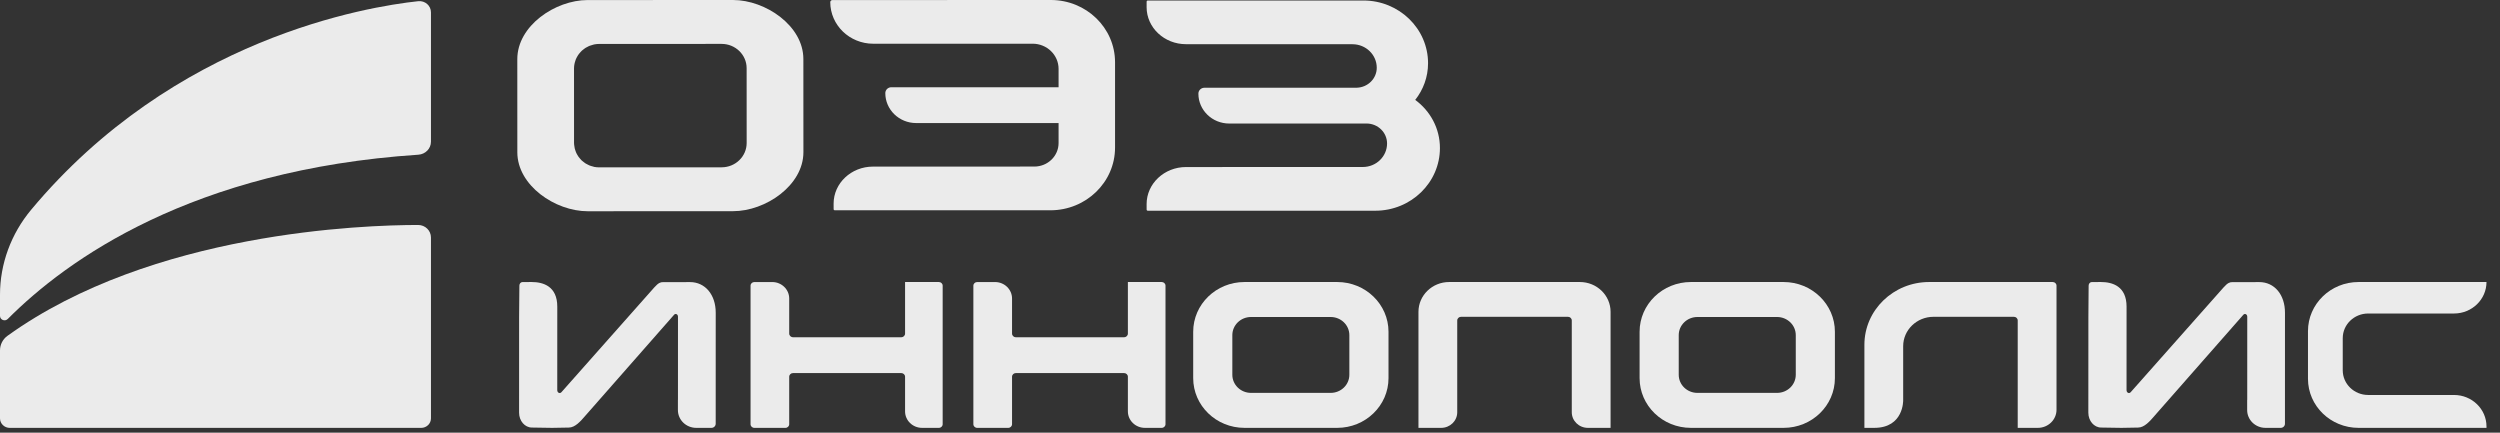
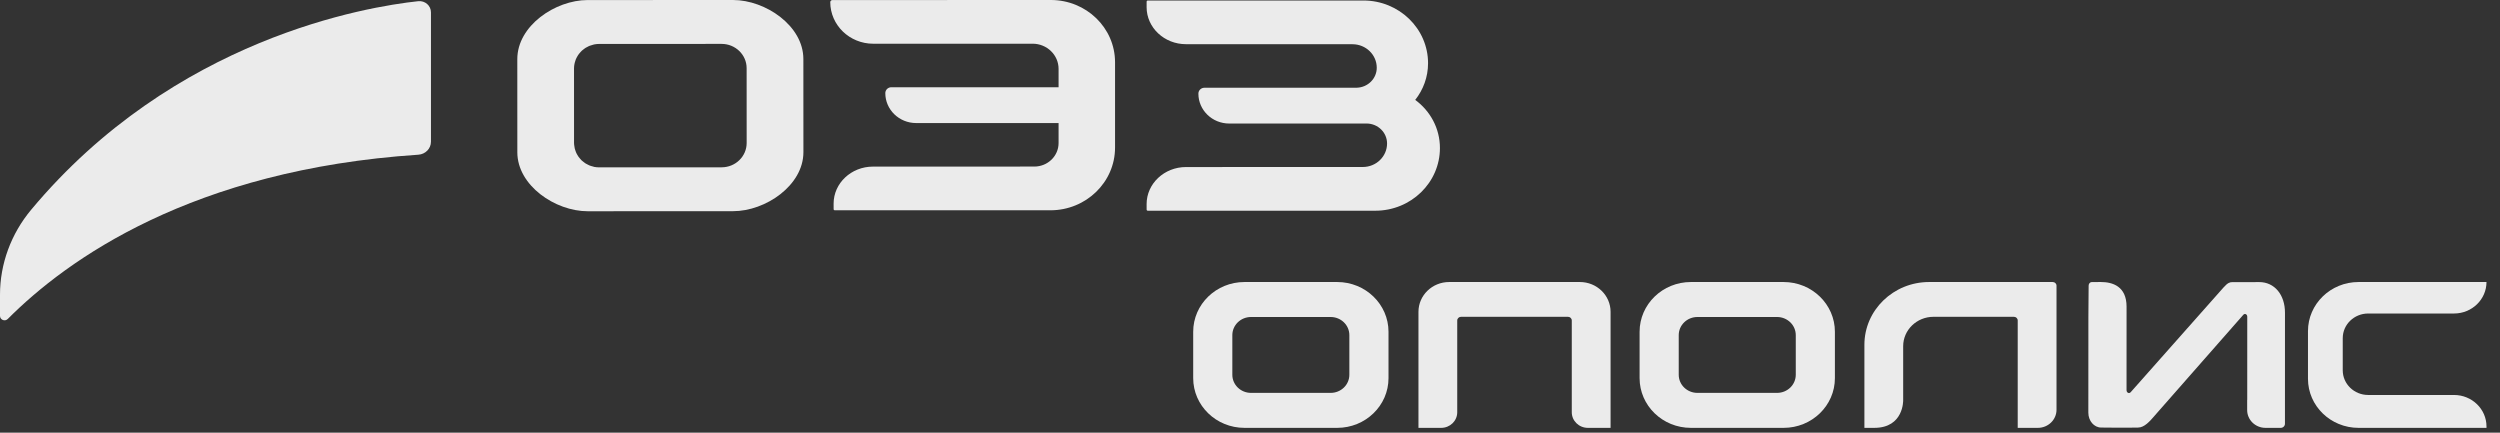
<svg xmlns="http://www.w3.org/2000/svg" width="104" height="18" viewBox="0 0 104 18" fill="none">
  <rect x="0" y="0" width="104" height="18" fill="#333333" stroke="none" />
  <g opacity="0.9" clip-path="url(#clip0_1521_2790)">
-     <path d="M93.987 11.735L92.849 11.738C92.774 11.738 92.679 11.754 92.5 11.957L88.635 16.317C88.616 16.339 88.591 16.351 88.565 16.351C88.509 16.351 88.464 16.298 88.464 16.234L88.465 12.757C88.465 11.91 87.883 11.732 87.396 11.732L87.015 11.734C86.945 11.735 86.888 11.8 86.887 11.881L86.877 13.165L86.875 17.169C86.875 17.509 87.114 17.786 87.41 17.786C87.414 17.786 88.088 17.799 88.247 17.799C88.416 17.799 88.924 17.787 88.931 17.787H88.94C89.207 17.787 89.433 17.525 89.633 17.293C89.656 17.267 89.678 17.24 89.7 17.216L93.324 13.093C93.341 13.073 93.366 13.061 93.39 13.061C93.443 13.061 93.485 13.11 93.486 13.171L93.485 16.634H93.482V17.059C93.482 17.468 93.823 17.799 94.245 17.799H94.878C94.975 17.799 95.054 17.722 95.054 17.628V17.223L95.055 13.008C95.056 12.259 94.617 11.735 93.987 11.735Z" fill="white" />
-     <path d="M28.705 11.735L27.567 11.738C27.492 11.738 27.397 11.754 27.218 11.957L23.354 16.317C23.334 16.339 23.31 16.351 23.283 16.351C23.227 16.351 23.182 16.298 23.182 16.234L23.183 12.757C23.183 11.91 22.601 11.732 22.114 11.732L21.733 11.734C21.663 11.735 21.607 11.8 21.606 11.881L21.595 13.165L21.594 17.169C21.594 17.509 21.833 17.786 22.128 17.786C22.133 17.786 22.807 17.799 22.966 17.799C23.134 17.799 23.642 17.787 23.649 17.787H23.659C23.925 17.787 24.152 17.525 24.351 17.293C24.374 17.267 24.397 17.24 24.419 17.216L28.043 13.093C28.06 13.073 28.084 13.061 28.109 13.061C28.162 13.061 28.204 13.11 28.204 13.171L28.203 16.634H28.201V17.059C28.201 17.468 28.542 17.799 28.964 17.799H29.596C29.694 17.799 29.773 17.722 29.773 17.628V17.223L29.774 13.008C29.774 12.259 29.335 11.735 28.705 11.735Z" fill="white" />
+     <path d="M93.987 11.735L92.849 11.738C92.774 11.738 92.679 11.754 92.5 11.957L88.635 16.317C88.616 16.339 88.591 16.351 88.565 16.351C88.509 16.351 88.464 16.298 88.464 16.234L88.465 12.757C88.465 11.91 87.883 11.732 87.396 11.732L87.015 11.734C86.945 11.735 86.888 11.8 86.887 11.881L86.877 13.165L86.875 17.169C86.875 17.509 87.114 17.786 87.41 17.786C88.416 17.799 88.924 17.787 88.931 17.787H88.94C89.207 17.787 89.433 17.525 89.633 17.293C89.656 17.267 89.678 17.24 89.7 17.216L93.324 13.093C93.341 13.073 93.366 13.061 93.39 13.061C93.443 13.061 93.485 13.11 93.486 13.171L93.485 16.634H93.482V17.059C93.482 17.468 93.823 17.799 94.245 17.799H94.878C94.975 17.799 95.054 17.722 95.054 17.628V17.223L95.055 13.008C95.056 12.259 94.617 11.735 93.987 11.735Z" fill="white" />
    <path d="M102.088 16.431H98.517C97.932 16.431 97.458 15.972 97.458 15.405V14.068C97.458 13.501 97.932 13.042 98.517 13.042H102.088C102.833 13.042 103.438 12.455 103.438 11.732H98.116C96.954 11.732 96.012 12.646 96.012 13.773V15.759C96.012 16.886 96.954 17.799 98.116 17.799H103.438V17.741C103.438 17.018 102.833 16.431 102.088 16.431Z" fill="white" />
    <path d="M85.393 11.732H80.252C78.765 11.732 77.559 12.902 77.559 14.344V17.799H77.967C79.206 17.799 79.172 16.646 79.172 16.646V14.402C79.172 13.727 79.737 13.179 80.434 13.179H83.78C83.867 13.179 83.937 13.247 83.937 13.332V17.799H84.773C85.203 17.799 85.551 17.461 85.551 17.045V11.885C85.551 11.8 85.48 11.732 85.393 11.732Z" fill="white" />
    <path d="M74.198 11.732H70.341C69.163 11.732 68.207 12.659 68.207 13.802V15.73C68.207 16.873 69.162 17.799 70.341 17.799H74.198C75.376 17.799 76.332 16.873 76.332 15.73V13.802C76.332 12.659 75.376 11.732 74.198 11.732ZM74.704 15.59C74.704 16.007 74.355 16.344 73.926 16.344H70.613C70.183 16.344 69.835 16.007 69.835 15.59V13.942C69.835 13.525 70.183 13.187 70.613 13.187H73.926C74.355 13.187 74.704 13.525 74.704 13.941V15.59Z" fill="white" />
    <path d="M65.722 11.732H60.286C59.58 11.732 59.008 12.287 59.008 12.972V17.799H59.952C60.322 17.799 60.621 17.509 60.621 17.15V13.332C60.621 13.247 60.692 13.179 60.779 13.179H65.229C65.316 13.179 65.386 13.247 65.386 13.332V17.149C65.386 17.508 65.686 17.799 66.056 17.799H67V12.972C67 12.287 66.428 11.732 65.722 11.732Z" fill="white" />
    <path d="M55.627 11.732H51.771C50.592 11.732 49.637 12.659 49.637 13.802V15.73C49.637 16.873 50.592 17.799 51.771 17.799H55.627C56.806 17.799 57.762 16.873 57.762 15.73V13.802C57.762 12.659 56.806 11.732 55.627 11.732ZM56.133 15.59C56.133 16.007 55.785 16.344 55.355 16.344H52.043C51.613 16.344 51.265 16.007 51.265 15.59V13.942C51.265 13.525 51.613 13.187 52.043 13.187H55.355C55.785 13.187 56.133 13.525 56.133 13.941V15.59Z" fill="white" />
-     <path d="M48.327 11.732H46.92V13.877C46.92 13.961 46.85 14.029 46.763 14.029H42.258C42.171 14.029 42.101 13.961 42.101 13.877V12.418C42.101 12.039 41.784 11.733 41.393 11.733H40.65C40.563 11.733 40.492 11.801 40.492 11.885V17.647C40.492 17.731 40.563 17.799 40.65 17.799H41.943C42.03 17.799 42.101 17.731 42.101 17.647V15.672C42.101 15.588 42.171 15.52 42.258 15.52H46.763C46.85 15.52 46.92 15.588 46.92 15.672V17.113C46.92 17.492 47.237 17.799 47.628 17.799H48.327C48.414 17.799 48.485 17.731 48.485 17.646V11.885C48.485 11.8 48.414 11.732 48.327 11.732Z" fill="white" />
-     <path d="M39.058 11.732H37.651V13.877C37.651 13.961 37.58 14.029 37.493 14.029H32.989C32.902 14.029 32.831 13.961 32.831 13.877V12.418C32.831 12.039 32.514 11.733 32.124 11.733H31.38C31.293 11.733 31.223 11.801 31.223 11.885V17.647C31.223 17.731 31.293 17.799 31.38 17.799H32.674C32.761 17.799 32.831 17.731 32.831 17.647V15.672C32.831 15.588 32.902 15.52 32.989 15.52H37.493C37.58 15.52 37.651 15.588 37.651 15.672V17.113C37.651 17.492 37.968 17.799 38.358 17.799H39.058C39.145 17.799 39.215 17.731 39.215 17.646V11.885C39.215 11.8 39.145 11.732 39.058 11.732Z" fill="white" />
    <path d="M0 12.263V13.141C0 13.306 0.205 13.388 0.323 13.269C2.777 10.806 7.994 7.058 17.402 6.436C17.697 6.417 17.928 6.182 17.928 5.895V0.514C17.928 0.235 17.681 0.019 17.396 0.05C15.275 0.276 7.256 1.584 1.296 8.726C0.46 9.727 0 10.975 0 12.263Z" fill="white" />
-     <path d="M0 14.578V17.404C0 17.623 0.183 17.8 0.408 17.8H17.52C17.746 17.8 17.928 17.623 17.928 17.404V9.88C17.928 9.592 17.69 9.359 17.394 9.359C15.149 9.359 6.325 9.644 0.31 13.971C0.113 14.113 0 14.34 0 14.578Z" fill="white" />
    <path d="M58.873 4.156C59.208 3.733 59.407 3.204 59.407 2.63C59.407 1.189 58.203 0.021 56.717 0.021H47.749C47.722 0.022 47.699 0.042 47.7 0.068L47.699 0.298C47.699 1.148 48.434 1.839 49.337 1.838L56.263 1.84C56.821 1.84 57.273 2.279 57.273 2.819C57.273 3.269 56.904 3.634 56.445 3.649L50.105 3.65C49.966 3.65 49.853 3.76 49.853 3.895C49.853 4.582 50.427 5.139 51.136 5.139H56.819C56.832 5.139 56.845 5.139 56.858 5.138C57.326 5.145 57.702 5.514 57.702 5.969C57.702 6.509 57.25 6.947 56.693 6.947L49.338 6.949C48.434 6.949 47.699 7.64 47.699 8.489L47.7 8.719C47.699 8.746 47.722 8.766 47.749 8.766H57.211C58.697 8.766 59.901 7.598 59.901 6.158C59.901 5.34 59.498 4.614 58.873 4.156Z" fill="white" />
    <path d="M43.715 0L34.626 0.003C34.578 0.003 34.539 0.041 34.539 0.087C34.54 1.044 35.34 1.819 36.327 1.819L42.956 1.818C43.553 1.818 44.037 2.287 44.037 2.866V3.629L37.081 3.629C36.942 3.629 36.829 3.739 36.829 3.874V3.874C36.829 4.561 37.403 5.119 38.112 5.119L44.037 5.119V5.95C44.037 6.491 43.585 6.929 43.028 6.929L36.316 6.931C35.413 6.93 34.678 7.621 34.678 8.471L34.679 8.701C34.678 8.727 34.7 8.747 34.728 8.748H43.696C45.181 8.748 46.386 7.58 46.386 6.139V2.59C46.386 1.159 45.19 0 43.715 0Z" fill="white" />
    <path d="M30.492 9.0394e-08L29.924 0.001L27.469 0.001L26.735 0.002L24.447 0.002C23.093 0.003 21.52 1.075 21.52 2.458L21.521 6.013L21.521 6.335C21.522 7.717 23.096 8.788 24.45 8.788L27.472 8.786H28.448L30.496 8.785C31.85 8.785 33.422 7.712 33.422 6.331L33.42 2.454C33.42 1.072 31.847 -0 30.492 9.0394e-08ZM30.02 6.96L27.471 6.961L24.924 6.962C24.857 6.963 24.788 6.955 24.719 6.943C24.704 6.939 24.69 6.935 24.677 6.93C24.67 6.928 24.663 6.926 24.656 6.924C24.608 6.911 24.566 6.901 24.526 6.884C24.509 6.878 24.494 6.87 24.478 6.861L24.457 6.85L24.442 6.843C24.412 6.828 24.381 6.813 24.352 6.795C24.335 6.783 24.319 6.771 24.303 6.758L24.284 6.743L24.267 6.73C24.244 6.713 24.221 6.695 24.199 6.676C24.182 6.659 24.167 6.642 24.152 6.624L24.137 6.607L24.125 6.593C24.107 6.573 24.089 6.554 24.073 6.532C24.058 6.511 24.045 6.488 24.032 6.466L24.021 6.449L24.013 6.435C24 6.413 23.987 6.39 23.976 6.367C23.964 6.342 23.954 6.315 23.945 6.289L23.94 6.275L23.937 6.265C23.927 6.238 23.918 6.211 23.911 6.183C23.905 6.157 23.901 6.13 23.897 6.103L23.895 6.088L23.892 6.07C23.886 6.033 23.88 5.994 23.88 5.951L23.879 2.839C23.879 2.773 23.888 2.712 23.897 2.665C23.902 2.64 23.908 2.615 23.915 2.59C23.926 2.548 23.937 2.514 23.95 2.48C23.96 2.455 23.972 2.429 23.984 2.405C24.001 2.373 24.017 2.342 24.037 2.311C24.052 2.289 24.067 2.267 24.083 2.245C24.105 2.215 24.129 2.188 24.154 2.162C24.172 2.143 24.19 2.123 24.209 2.105C24.238 2.08 24.267 2.058 24.297 2.036L24.31 2.026C24.326 2.013 24.343 2.002 24.361 1.99C24.394 1.969 24.429 1.953 24.464 1.936L24.482 1.926C24.499 1.918 24.516 1.909 24.533 1.904C24.574 1.888 24.613 1.876 24.659 1.865L24.678 1.859C24.692 1.855 24.706 1.851 24.721 1.848C24.79 1.834 24.857 1.828 24.922 1.828L27.47 1.827L29.924 1.826L30.017 1.826C30.592 1.825 31.06 2.278 31.06 2.836L31.061 5.949C31.062 6.506 30.595 6.96 30.02 6.96Z" fill="white" />
  </g>
  <defs>
    <clipPath id="clip0_1521_2790">
      <rect width="103.438" height="17.796" fill="white" />
    </clipPath>
  </defs>
</svg>